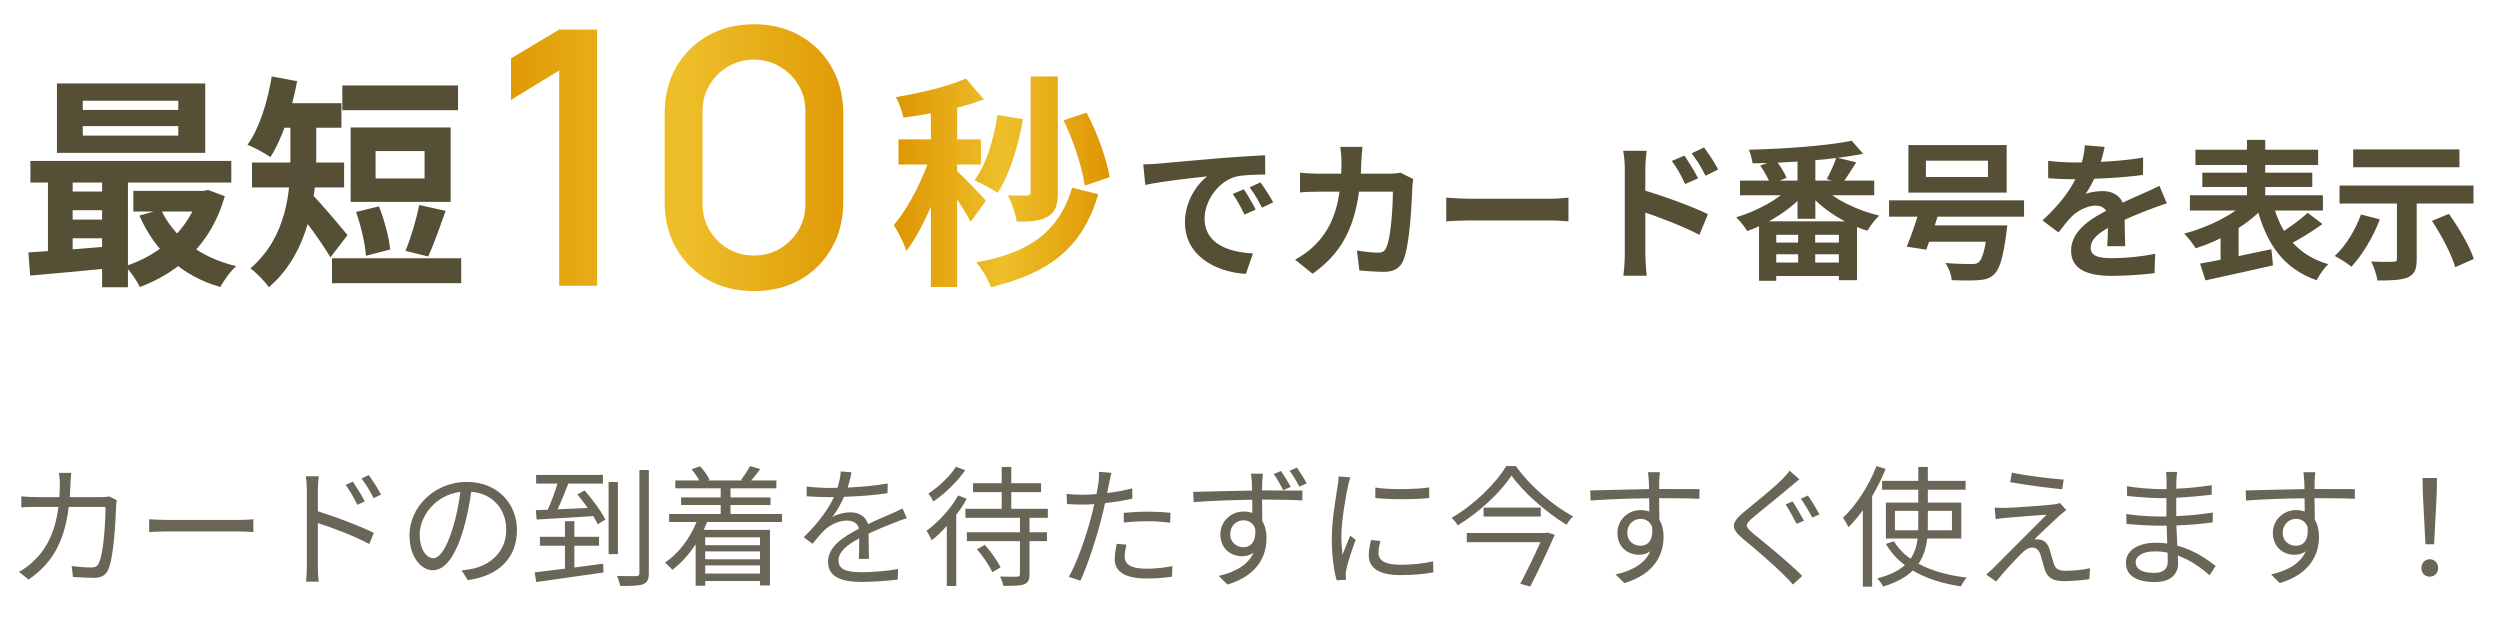
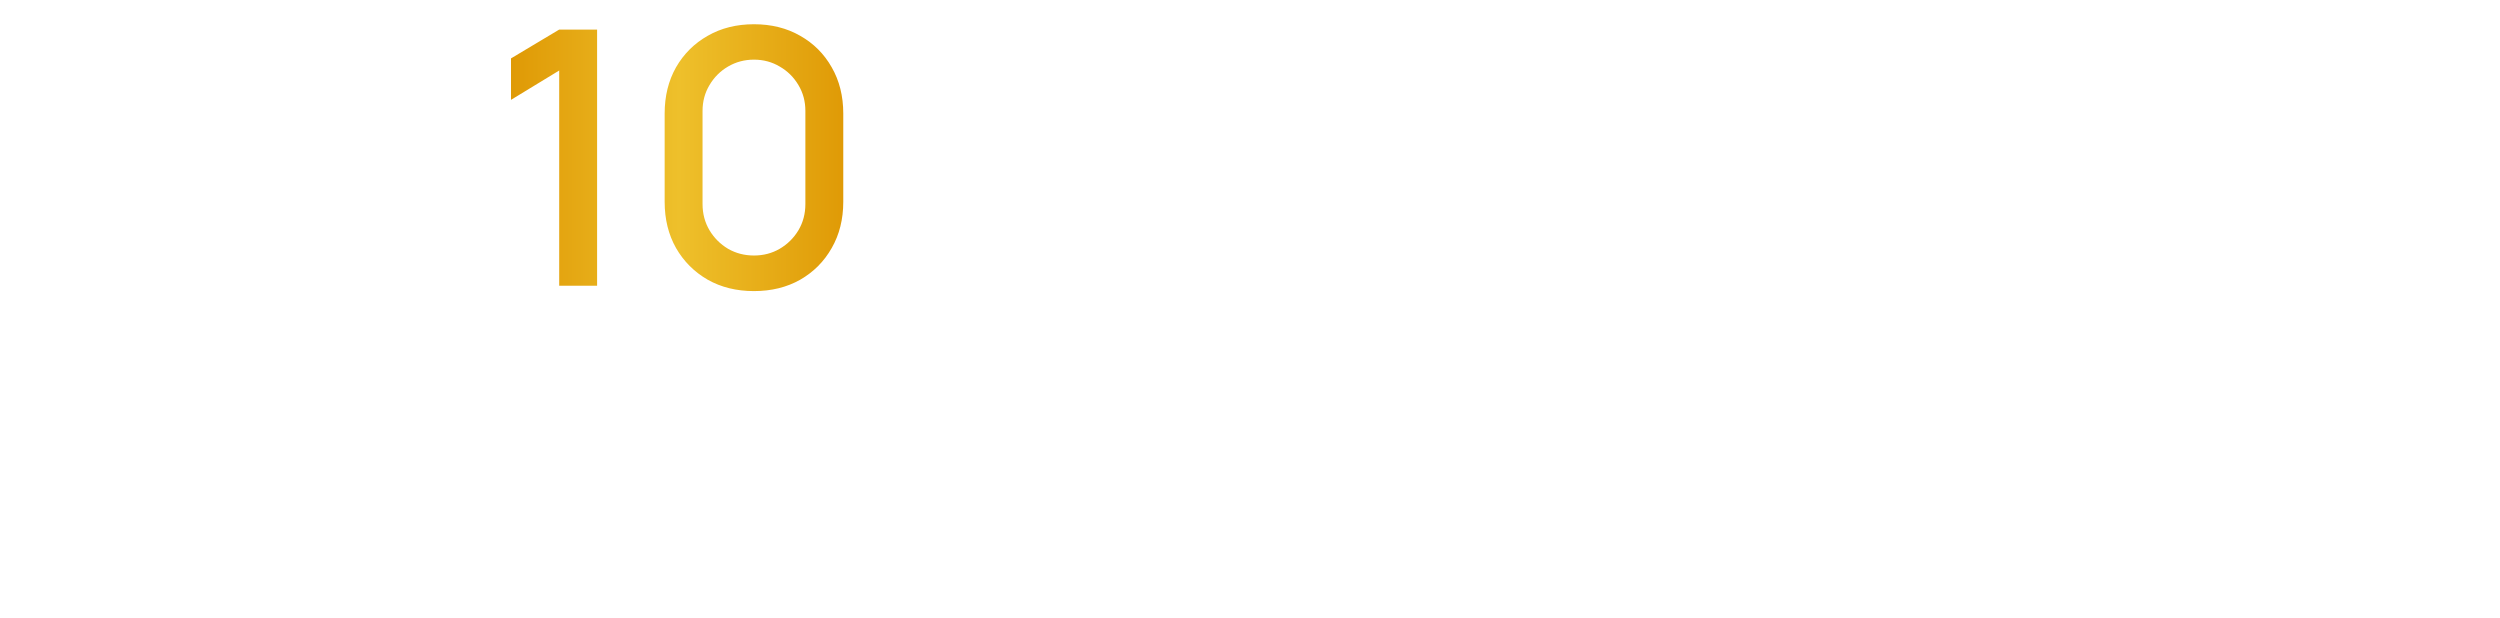
<svg xmlns="http://www.w3.org/2000/svg" width="267" height="66" viewBox="0 0 267 66" fill="none">
-   <path d="M8.84 13.471V14.479H19.04V13.471H8.84ZM8.84 10.759V11.743H19.04V10.759H8.84ZM6.08 8.911H21.92V16.327H6.08V8.911ZM3.248 17.191H24.704V19.495H3.248V17.191ZM14.24 20.383H22.088V22.591H14.24V20.383ZM6.92 20.455H12.392V22.447H6.92V20.455ZM6.92 23.455H12.392V25.447H6.92V23.455ZM17.192 22.375C18.536 25.303 21.368 27.511 25.232 28.423C24.632 28.927 23.888 29.983 23.528 30.655C19.376 29.455 16.52 26.767 14.888 23.023L17.192 22.375ZM21.248 20.383H21.752L22.232 20.287L24.008 20.959C22.592 25.975 19.208 29.047 14.936 30.655C14.624 29.983 13.904 28.951 13.376 28.423C17.096 27.247 20.192 24.487 21.248 20.791V20.383ZM3.032 26.959C5.432 26.815 8.96 26.551 12.32 26.263V28.591C9.104 28.903 5.744 29.215 3.224 29.431L3.032 26.959ZM10.904 17.935H13.664V30.679H10.904V17.935ZM5.12 18.007H7.76V27.799H5.12V18.007ZM36.56 9.127H48.92V11.767H36.56V9.127ZM35.456 27.583H49.256V30.247H35.456V27.583ZM38.024 22.639L40.472 22.039C41.048 23.479 41.552 25.375 41.672 26.647L39.08 27.319C39.008 26.071 38.552 24.103 38.024 22.639ZM44.768 21.895L47.6 22.519C46.952 24.271 46.304 26.191 45.728 27.391L43.304 26.791C43.856 25.495 44.48 23.407 44.768 21.895ZM40.112 16.135V19.063H45.344V16.135H40.112ZM37.448 13.615H48.128V21.559H37.448V13.615ZM31.016 12.415H33.776V16.951C33.776 20.983 33.008 27.007 28.712 30.679C28.352 30.103 27.272 29.023 26.744 28.663C30.632 25.327 31.016 20.455 31.016 16.903V12.415ZM29.192 11.023H36.464V13.639H29.192V11.023ZM26.912 17.359H36.752V20.023H26.912V17.359ZM33.248 20.695C34.016 21.391 36.536 24.391 37.112 25.111L35.288 27.487C34.424 25.975 32.528 23.431 31.568 22.231L33.248 20.695ZM29.024 8.167L31.736 8.671C31.16 11.743 30.128 14.839 28.88 16.783C28.328 16.375 27.104 15.727 26.432 15.463C27.704 13.711 28.568 10.903 29.024 8.167Z" fill="#554F35" />
  <path d="M59.723 30.519V7.529L54.574 10.664V6.237L59.723 3.159H63.77V30.519H59.723ZM80.523 31.089C78.661 31.089 77.014 30.683 75.583 29.873C74.152 29.049 73.025 27.922 72.201 26.491C71.391 25.059 70.985 23.413 70.985 21.551V12.127C70.985 10.265 71.391 8.618 72.201 7.187C73.025 5.755 74.152 4.634 75.583 3.824C77.014 3 78.661 2.589 80.523 2.589C82.385 2.589 84.032 3 85.463 3.824C86.894 4.634 88.016 5.755 88.826 7.187C89.65 8.618 90.061 10.265 90.061 12.127V21.551C90.061 23.413 89.65 25.059 88.826 26.491C88.016 27.922 86.894 29.049 85.463 29.873C84.032 30.683 82.385 31.089 80.523 31.089ZM80.523 27.289C81.537 27.289 82.455 27.048 83.278 26.567C84.114 26.073 84.779 25.414 85.273 24.591C85.767 23.755 86.014 22.824 86.014 21.798V11.842C86.014 10.828 85.767 9.91 85.273 9.087C84.779 8.251 84.114 7.592 83.278 7.111C82.455 6.617 81.537 6.37 80.523 6.37C79.51 6.37 78.585 6.617 77.749 7.111C76.926 7.592 76.267 8.251 75.773 9.087C75.279 9.91 75.032 10.828 75.032 11.842V21.798C75.032 22.824 75.279 23.755 75.773 24.591C76.267 25.414 76.926 26.073 77.749 26.567C78.585 27.048 79.51 27.289 80.523 27.289Z" fill="url(#paint0_linear_3113_5300)" />
-   <path d="M110.072 8.167H112.976V20.551C112.976 21.871 112.736 22.639 111.92 23.119C111.128 23.599 110.072 23.695 108.584 23.671C108.464 22.879 108.056 21.631 107.648 20.863C108.512 20.887 109.4 20.887 109.688 20.887C109.976 20.863 110.072 20.791 110.072 20.527V8.167ZM106.52 12.271L109.256 12.727C108.728 15.751 107.768 18.751 106.544 20.599C105.992 20.215 104.768 19.543 104.072 19.255C105.32 17.599 106.136 14.935 106.52 12.271ZM113.576 12.847L116.048 12.031C117.2 14.191 118.184 16.999 118.52 18.919L115.856 19.831C115.592 17.935 114.656 15.007 113.576 12.847ZM114.512 20.047L117.296 20.743C115.592 26.527 112.016 29.167 105.824 30.679C105.536 29.815 104.864 28.711 104.264 28.015C109.808 27.031 113.024 24.895 114.512 20.047ZM99.416 10.375H102.224V30.655H99.416V10.375ZM95.96 14.887H104.768V17.575H95.96V14.887ZM99.584 15.967L101.264 16.711C100.352 20.143 98.648 24.415 96.8 26.791C96.536 25.951 95.912 24.751 95.456 24.031C97.136 22.111 98.816 18.631 99.584 15.967ZM103.16 8.383L105.08 10.615C102.632 11.551 99.296 12.199 96.488 12.559C96.368 11.935 96.008 10.975 95.672 10.375C98.336 9.919 101.312 9.223 103.16 8.383ZM102.152 18.223C102.752 18.727 104.84 20.887 105.296 21.439L103.664 23.695C103.088 22.543 101.648 20.359 100.904 19.351L102.152 18.223Z" fill="url(#paint1_linear_3113_5300)" />
-   <path d="M122.104 17.559C122.728 17.543 123.368 17.511 123.672 17.479C125 17.351 127.64 17.127 130.568 16.871C132.232 16.743 133.976 16.631 135.112 16.583L135.128 18.647C134.264 18.647 132.888 18.663 132.024 18.855C130.104 19.367 128.648 21.447 128.648 23.351C128.648 25.975 131.112 26.935 133.816 27.063L133.064 29.255C129.72 29.047 126.552 27.239 126.552 23.767C126.552 21.479 127.848 19.655 128.92 18.839C127.432 18.999 124.152 19.351 122.312 19.751L122.104 17.559ZM132.84 20.215C133.224 20.775 133.8 21.751 134.104 22.391L132.904 22.919C132.488 22.055 132.152 21.415 131.656 20.711L132.84 20.215ZM134.616 19.479C135.032 20.039 135.64 20.983 135.976 21.607L134.776 22.183C134.344 21.319 133.976 20.711 133.464 20.007L134.616 19.479ZM145.512 15.687C145.464 16.071 145.416 16.743 145.4 17.127C145.224 23.479 143.72 26.727 140.184 29.239L138.312 27.735C138.984 27.367 139.784 26.839 140.424 26.183C142.52 24.103 143.256 21.383 143.272 17.159C143.272 16.807 143.208 16.071 143.144 15.687H145.512ZM150.936 19.127C150.888 19.383 150.84 19.783 150.84 19.959C150.776 21.703 150.568 26.167 149.88 27.799C149.544 28.599 148.92 29.031 147.832 29.031C146.904 29.031 145.96 28.951 145.176 28.887L144.92 26.759C145.72 26.887 146.536 26.983 147.176 26.983C147.688 26.983 147.912 26.807 148.072 26.407C148.536 25.399 148.76 22.199 148.76 20.471H140.952C140.408 20.471 139.512 20.487 138.84 20.551V18.439C139.512 18.519 140.328 18.551 140.936 18.551H148.344C148.76 18.551 149.176 18.519 149.56 18.439L150.936 19.127ZM154.456 21.111C155.048 21.159 156.2 21.223 157.032 21.223C158.92 21.223 164.2 21.223 165.624 21.223C166.376 21.223 167.08 21.143 167.512 21.111V23.639C167.128 23.623 166.312 23.543 165.64 23.543C164.184 23.543 158.92 23.543 157.032 23.543C156.136 23.543 155.064 23.591 154.456 23.639V21.111ZM179.896 16.615C180.344 17.287 181 18.311 181.352 19.047L179.976 19.655C179.496 18.647 179.144 18.007 178.552 17.191L179.896 16.615ZM181.992 15.751C182.472 16.391 183.144 17.383 183.496 18.103L182.152 18.775C181.64 17.751 181.256 17.159 180.664 16.375L181.992 15.751ZM173.528 27.223C173.528 26.007 173.528 19.383 173.528 18.023C173.528 17.447 173.464 16.663 173.352 16.103H175.864C175.8 16.663 175.72 17.367 175.72 18.023C175.72 19.799 175.72 26.039 175.72 27.223C175.72 27.687 175.8 28.807 175.864 29.447H173.368C173.464 28.823 173.528 27.863 173.528 27.223ZM175.24 20.231C177.384 20.823 180.824 22.087 182.408 22.871L181.496 25.079C179.688 24.135 176.984 23.111 175.24 22.535V20.231ZM185.832 19.287H200.168V20.855H185.832V19.287ZM191.976 16.567H193.88V23.367H191.976V16.567ZM197.768 15.031L198.984 16.423C195.736 17.079 191.096 17.383 187.176 17.447C187.128 17.031 186.936 16.375 186.776 15.991C190.648 15.895 195.128 15.575 197.768 15.031ZM191.32 19.831L192.872 20.519C191.384 22.295 188.936 23.863 186.6 24.679C186.344 24.247 185.816 23.559 185.416 23.207C187.656 22.551 190.072 21.239 191.32 19.831ZM194.52 19.879C195.816 21.255 198.328 22.455 200.696 23.031C200.264 23.415 199.72 24.167 199.432 24.647C197.032 23.895 194.552 22.327 193.064 20.503L194.52 19.879ZM196.12 16.823L198.248 17.335C197.72 18.199 197.16 19.047 196.744 19.623L195.096 19.127C195.464 18.471 195.896 17.511 196.12 16.823ZM187.992 17.687L189.64 17.079C190.088 17.655 190.6 18.455 190.808 18.999L189.08 19.671C188.888 19.143 188.424 18.295 187.992 17.687ZM187.864 23.639H198.328V29.927H196.392V25.079H189.704V29.991H187.864V23.639ZM188.584 25.911H197.448V27.159H188.584V25.911ZM188.584 28.039H197.448V29.479H188.584V28.039ZM192.04 24.519H193.864V29.015H192.04V24.519ZM205.688 17.159V18.903H212.312V17.159H205.688ZM203.816 15.495H214.312V20.567H203.816V15.495ZM201.752 21.399H216.168V23.143H201.752V21.399ZM205.16 24.071H213V25.815H205.16V24.071ZM212.296 24.071H214.376C214.376 24.071 214.328 24.615 214.28 24.871C213.944 27.495 213.56 28.759 212.968 29.303C212.488 29.767 211.96 29.879 211.208 29.927C210.6 29.975 209.544 29.959 208.44 29.927C208.408 29.367 208.136 28.599 207.768 28.087C208.84 28.183 210.024 28.199 210.504 28.199C210.872 28.199 211.08 28.183 211.288 28.039C211.72 27.719 212.04 26.583 212.28 24.327L212.296 24.071ZM205.16 21.879L207.224 22.167C206.776 23.687 206.184 25.495 205.72 26.663L203.64 26.343C204.136 25.175 204.76 23.335 205.16 21.879ZM224.776 15.687C224.648 16.279 224.44 17.223 223.992 18.375C223.656 19.159 223.192 20.071 222.744 20.711C223.176 20.519 224.024 20.407 224.568 20.407C225.896 20.407 226.904 21.191 226.904 22.679C226.904 23.543 226.952 25.287 226.968 26.295H225.048C225.112 25.543 225.144 24.183 225.128 23.319C225.128 22.295 224.488 21.959 223.816 21.959C222.936 21.959 221.928 22.487 221.32 23.063C220.84 23.543 220.392 24.119 219.848 24.823L218.136 23.543C220.184 21.655 221.416 19.927 222.088 18.167C222.408 17.303 222.616 16.327 222.664 15.511L224.776 15.687ZM218.744 17.175C219.56 17.287 220.744 17.351 221.56 17.351C223.672 17.351 226.568 17.239 228.888 16.823L228.872 18.679C226.616 18.999 223.4 19.143 221.448 19.143C220.792 19.143 219.624 19.111 218.744 19.031V17.175ZM231.416 21.719C230.92 21.863 230.056 22.183 229.512 22.391C228.472 22.791 227.032 23.367 225.528 24.135C224.072 24.887 223.288 25.575 223.288 26.455C223.288 27.335 224.056 27.575 225.608 27.575C226.968 27.575 228.76 27.399 230.168 27.111L230.104 29.175C229.032 29.319 227.08 29.463 225.56 29.463C223.064 29.463 221.192 28.839 221.192 26.775C221.192 24.551 223.48 23.239 225.4 22.279C226.872 21.511 227.88 21.127 228.84 20.679C229.464 20.407 230.024 20.151 230.632 19.847L231.416 21.719ZM234.472 15.991H247.576V17.623H234.472V15.991ZM235.208 18.439H246.952V19.975H235.208V18.439ZM233.88 20.855H248.088V22.487H233.88V20.855ZM239.976 14.935H241.928V22.231H239.976V14.935ZM239.992 21.463L241.656 22.247C239.944 24.087 237.112 25.703 234.504 26.519C234.216 26.055 233.672 25.351 233.272 24.951C235.8 24.295 238.584 22.919 239.992 21.463ZM242.76 21.767C243.592 24.951 245.368 27.271 248.664 28.215C248.232 28.599 247.688 29.399 247.416 29.927C243.832 28.679 242.056 26.023 241.016 22.103L242.76 21.767ZM246.456 22.727L248.04 23.927C246.84 24.791 245.4 25.671 244.296 26.215L243.08 25.191C244.152 24.567 245.592 23.543 246.456 22.727ZM234.968 28.151C236.904 27.815 239.848 27.207 242.584 26.615L242.76 28.343C240.248 28.919 237.528 29.511 235.544 29.943L234.968 28.151ZM237.16 24.903L238.424 23.639L239.08 23.815V28.423H237.16V24.903ZM255.992 20.887H258.104V27.703C258.104 28.775 257.864 29.319 257.128 29.639C256.376 29.927 255.32 29.959 253.912 29.959C253.832 29.367 253.528 28.503 253.24 27.927C254.152 27.975 255.288 27.975 255.592 27.959C255.896 27.959 255.992 27.895 255.992 27.655V20.887ZM252.152 22.903L254.168 23.431C253.448 25.335 252.264 27.271 251.128 28.487C250.728 28.135 249.848 27.591 249.352 27.335C250.504 26.279 251.56 24.567 252.152 22.903ZM259.736 23.591L261.544 22.839C262.6 24.327 263.768 26.295 264.2 27.655L262.216 28.535C261.848 27.207 260.76 25.143 259.736 23.591ZM251.32 15.959H262.664V17.863H251.32V15.959ZM249.864 19.815H264.168V21.735H249.864V19.815Z" fill="#554F35" />
-   <path d="M7.612 50.501C7.57 50.823 7.542 51.313 7.528 51.649C7.514 52.153 7.486 52.629 7.458 53.091H10.79C11.168 53.091 11.448 53.063 11.686 53.021L12.47 53.413C12.428 53.651 12.4 53.917 12.4 54.099C12.344 55.443 12.176 59.517 11.546 60.861C11.266 61.449 10.818 61.715 10.048 61.715C9.334 61.715 8.522 61.659 7.794 61.617L7.654 60.455C8.41 60.553 9.152 60.609 9.74 60.609C10.146 60.609 10.398 60.497 10.552 60.147C11.084 59.083 11.266 55.639 11.266 54.141H7.346C6.842 58.159 5.386 60.287 3.048 61.897L2.026 61.071C2.474 60.833 3.048 60.441 3.468 60.035C4.854 58.775 5.862 57.025 6.24 54.141H3.888C3.342 54.141 2.768 54.141 2.278 54.197V53.007C2.768 53.063 3.342 53.091 3.874 53.091H6.338C6.366 52.643 6.394 52.167 6.394 51.663C6.394 51.355 6.352 50.837 6.296 50.501H7.612ZM15.928 55.457C16.348 55.485 17.09 55.527 17.874 55.527H25.546C26.246 55.527 26.75 55.485 27.058 55.457V56.829C26.778 56.815 26.19 56.759 25.56 56.759H17.874C17.104 56.759 16.362 56.787 15.928 56.829V55.457ZM37.684 51.439C38.034 51.957 38.636 52.895 38.958 53.553L38.16 53.917C37.81 53.189 37.376 52.419 36.914 51.789L37.684 51.439ZM39.378 50.739C39.742 51.229 40.358 52.167 40.694 52.811L39.91 53.203C39.532 52.461 39.084 51.719 38.608 51.103L39.378 50.739ZM32.77 60.469V52.321C32.77 51.929 32.742 51.299 32.658 50.865H34.044C33.988 51.299 33.946 51.901 33.946 52.321V54.603C35.794 55.177 38.44 56.171 39.924 56.913L39.434 58.103C37.922 57.277 35.5 56.353 33.946 55.863V60.469C33.946 60.917 33.988 61.673 34.03 62.121H32.686C32.742 61.673 32.77 60.987 32.77 60.469ZM55.212 56.619C55.212 59.559 53.28 61.519 49.962 61.953L49.304 60.917C49.752 60.875 50.186 60.805 50.508 60.735C52.3 60.329 54.064 58.999 54.064 56.577C54.064 54.463 52.706 52.713 50.326 52.517C50.144 53.819 49.878 55.247 49.486 56.549C48.632 59.433 47.526 60.903 46.224 60.903C44.978 60.903 43.732 59.475 43.732 57.165C43.732 54.127 46.434 51.467 49.85 51.467C53.126 51.467 55.212 53.777 55.212 56.619ZM44.824 57.067C44.824 58.831 45.636 59.615 46.266 59.615C46.924 59.615 47.666 58.677 48.38 56.311C48.73 55.149 49.01 53.819 49.164 52.531C46.476 52.867 44.824 55.163 44.824 57.067ZM61.344 60.609L64.424 60.203L64.452 61.141C61.848 61.519 59.118 61.897 57.27 62.163L57.102 61.127C57.984 61.029 59.104 60.889 60.336 60.735V58.285H57.662V57.333H60.336V55.667H61.344V57.333H63.976V58.285H61.344V60.609ZM61.666 52.811L62.436 52.377C63.276 53.343 64.256 54.645 64.648 55.499L63.836 55.989C63.71 55.737 63.556 55.443 63.36 55.121C61.162 55.275 58.908 55.387 57.312 55.485L57.228 54.491L58.502 54.435C58.88 53.609 59.272 52.517 59.538 51.649H57.256V50.725H64.396V51.649H60.7C60.35 52.531 59.944 53.567 59.552 54.393C60.546 54.351 61.652 54.309 62.772 54.253C62.422 53.749 62.03 53.245 61.666 52.811ZM65.992 51.481V59.181H64.998V51.481H65.992ZM68.288 50.193H69.296V61.183C69.296 61.897 69.128 62.219 68.666 62.401C68.204 62.569 67.378 62.583 66.244 62.583C66.188 62.303 66.034 61.813 65.894 61.505C66.804 61.547 67.686 61.533 67.952 61.533C68.204 61.519 68.288 61.449 68.288 61.183V50.193ZM81.168 57.389H75.316V58.229H81.168V57.389ZM75.316 61.253H81.168V60.385H75.316V61.253ZM81.168 59.727V58.887H75.316V59.727H81.168ZM83.52 55.751H75.526C75.414 56.031 75.288 56.311 75.162 56.591H82.232V62.527H81.168V62.051H75.316V62.555H74.294V58.131C73.58 59.223 72.726 60.161 71.802 60.861C71.648 60.651 71.242 60.273 71.018 60.091C72.474 59.097 73.664 57.543 74.392 55.751H71.466V54.897H76.968V53.931H72.74V53.119H76.968V52.153H72.124V51.313H74.686C74.476 50.935 74.168 50.487 73.86 50.123L74.756 49.801C75.176 50.221 75.596 50.809 75.778 51.243L75.61 51.313H79.306L79.152 51.257C79.46 50.837 79.894 50.193 80.104 49.773L81.196 50.095C80.874 50.529 80.538 50.963 80.23 51.313H82.918V52.153H78.018V53.119H82.288V53.931H78.018V54.897H83.52V55.751ZM90.94 50.445C90.856 50.865 90.744 51.411 90.534 52.069C91.962 51.999 93.488 51.873 94.804 51.635L94.79 52.671C93.404 52.895 91.668 53.007 90.142 53.063C89.82 53.805 89.358 54.603 88.882 55.233C89.414 54.897 90.226 54.715 90.828 54.715C91.738 54.715 92.48 55.163 92.704 55.975C93.656 55.513 94.51 55.177 95.238 54.841C95.658 54.659 95.994 54.505 96.386 54.295L96.848 55.345C96.484 55.443 95.98 55.639 95.602 55.793C94.818 56.087 93.824 56.493 92.76 56.997C92.774 57.809 92.788 58.999 92.802 59.685H91.724C91.752 59.153 91.766 58.243 91.766 57.501C90.464 58.187 89.554 58.929 89.554 59.853C89.554 60.945 90.646 61.113 92.088 61.113C93.18 61.113 94.678 60.987 95.91 60.777L95.882 61.897C94.818 62.037 93.264 62.149 92.046 62.149C90.044 62.149 88.434 61.715 88.434 60.007C88.434 58.355 90.1 57.319 91.738 56.465C91.598 55.863 91.094 55.597 90.464 55.597C89.582 55.597 88.686 56.031 88.056 56.619C87.65 56.997 87.258 57.515 86.782 58.075L85.83 57.375C87.594 55.667 88.532 54.225 89.064 53.091C88.854 53.091 88.644 53.091 88.448 53.091C87.846 53.091 86.922 53.063 86.152 53.007V51.957C86.894 52.055 87.874 52.111 88.518 52.111C88.812 52.111 89.134 52.111 89.442 52.097C89.638 51.495 89.764 50.865 89.792 50.347L90.94 50.445ZM102.098 49.843L103.078 50.221C102.266 51.411 100.922 52.727 99.69 53.553C99.578 53.315 99.326 52.923 99.158 52.713C100.25 51.999 101.496 50.823 102.098 49.843ZM102.336 52.909L103.246 53.273C102.938 53.861 102.546 54.435 102.126 54.981V62.583H101.118V56.171C100.6 56.745 100.054 57.277 99.508 57.711C99.41 57.473 99.13 56.941 98.948 56.689C100.194 55.779 101.538 54.351 102.336 52.909ZM104.338 58.663L105.178 58.187C105.822 58.915 106.55 59.923 106.858 60.595L105.976 61.113C105.682 60.441 104.982 59.391 104.338 58.663ZM111.912 55.303H109.952V56.843H111.814V57.795H109.952V61.323C109.952 61.953 109.812 62.233 109.378 62.401C108.944 62.569 108.244 62.569 107.152 62.569C107.11 62.275 106.956 61.869 106.816 61.575C107.656 61.603 108.426 61.603 108.636 61.589C108.86 61.575 108.93 61.519 108.93 61.323V57.795H103.26V56.843H108.93V55.303H103.106V54.337H106.984V52.559H103.918V51.607H106.984V49.871H108.006V51.607H111.184V52.559H108.006V54.337H111.912V55.303ZM120.312 58.173C120.186 58.635 120.116 59.069 120.116 59.433C120.116 60.091 120.48 60.735 122.482 60.735C123.392 60.735 124.358 60.637 125.212 60.455L125.17 61.589C124.414 61.701 123.49 61.785 122.468 61.785C120.256 61.785 119.052 61.113 119.052 59.727C119.052 59.181 119.15 58.663 119.262 58.075L120.312 58.173ZM118.702 50.501C118.618 50.809 118.506 51.341 118.45 51.621C118.394 51.915 118.324 52.279 118.24 52.657C119.15 52.545 120.074 52.377 120.928 52.153V53.259C120.018 53.469 118.996 53.623 118.016 53.735C117.89 54.351 117.736 54.995 117.568 55.611C117.064 57.599 116.112 60.483 115.384 62.023L114.152 61.603C114.992 60.161 115.986 57.319 116.504 55.345C116.63 54.883 116.756 54.351 116.868 53.847C116.406 53.875 115.972 53.889 115.58 53.889C114.964 53.889 114.46 53.861 113.956 53.833L113.914 52.741C114.586 52.825 115.09 52.839 115.594 52.839C116.056 52.839 116.56 52.811 117.106 52.769C117.204 52.279 117.274 51.831 117.316 51.551C117.372 51.159 117.386 50.683 117.358 50.389L118.702 50.501ZM120.018 54.771C120.76 54.701 121.684 54.645 122.58 54.645C123.406 54.645 124.246 54.687 125.002 54.771L124.974 55.835C124.26 55.737 123.434 55.667 122.622 55.667C121.74 55.667 120.886 55.709 120.018 55.807V54.771ZM134.872 50.585C134.858 50.739 134.816 51.299 134.802 51.467C134.802 51.677 134.788 51.999 134.788 52.377C134.858 52.377 134.928 52.377 134.998 52.377C136.72 52.377 138.442 52.391 139.1 52.391L139.086 53.441C138.302 53.399 137.042 53.357 134.984 53.357C134.914 53.357 134.858 53.357 134.788 53.357C134.788 54.155 134.802 55.009 134.816 55.667C135.11 56.143 135.264 56.759 135.264 57.459C135.264 59.363 134.34 61.463 131.092 62.429L130.154 61.505C132.002 61.085 133.304 60.301 133.878 59.027C133.528 59.279 133.122 59.405 132.646 59.405C131.456 59.405 130.336 58.593 130.336 57.067C130.336 55.681 131.47 54.631 132.814 54.631C133.164 54.631 133.472 54.687 133.752 54.785C133.752 54.365 133.738 53.861 133.738 53.371C131.596 53.399 129.23 53.497 127.48 53.623L127.438 52.531C129.006 52.503 131.638 52.419 133.724 52.391C133.71 51.999 133.71 51.663 133.696 51.467C133.668 51.103 133.626 50.697 133.598 50.585H134.872ZM131.386 57.053C131.386 57.921 132.044 58.439 132.814 58.439C133.626 58.439 134.172 57.781 134.06 56.465C133.836 55.849 133.346 55.569 132.8 55.569C132.072 55.569 131.386 56.143 131.386 57.053ZM136.804 50.305C137.14 50.767 137.574 51.481 137.854 51.999L137.056 52.349C136.762 51.789 136.384 51.117 136.034 50.627L136.804 50.305ZM138.512 49.941C138.834 50.417 139.268 51.075 139.562 51.621L138.764 51.971C138.47 51.397 138.092 50.739 137.728 50.277L138.512 49.941ZM146.884 52.069C148.41 52.321 151.238 52.265 152.638 52.055V53.189C151.14 53.357 148.424 53.357 146.884 53.189V52.069ZM147.43 57.767C147.29 58.285 147.22 58.677 147.22 59.055C147.22 59.699 147.682 60.315 149.586 60.315C150.846 60.315 151.924 60.203 153.058 59.951L153.086 61.127C152.204 61.295 151.028 61.421 149.586 61.421C147.234 61.421 146.184 60.637 146.184 59.321C146.184 58.845 146.268 58.355 146.422 57.669L147.43 57.767ZM144.21 50.991C144.14 51.229 144.014 51.677 143.958 51.929C143.692 53.217 143.258 55.723 143.258 57.291C143.258 57.977 143.3 58.565 143.384 59.251C143.622 58.621 143.958 57.781 144.196 57.207L144.784 57.655C144.42 58.649 143.916 60.133 143.79 60.791C143.748 61.001 143.706 61.267 143.72 61.421C143.734 61.575 143.748 61.771 143.762 61.911L142.754 61.981C142.474 60.987 142.236 59.377 142.236 57.487C142.236 55.429 142.698 53.035 142.866 51.873C142.922 51.551 142.964 51.187 142.964 50.879L144.21 50.991ZM165.056 56.927L165.238 56.871L166.05 57.109C165.378 58.663 164.314 60.917 163.432 62.639L162.368 62.345C163.082 60.973 163.95 59.195 164.524 57.907H156.656V56.927H165.056ZM158.448 54.211H164.552V55.163H158.448V54.211ZM160.87 49.773H161.892C163.348 51.845 165.826 53.987 168.01 55.149C167.744 55.387 167.492 55.737 167.31 56.045C165.154 54.743 162.704 52.587 161.43 50.795C160.31 52.517 158.042 54.673 155.69 56.115C155.564 55.877 155.27 55.527 155.032 55.303C157.44 53.917 159.778 51.607 160.87 49.773ZM177.278 50.431C177.25 50.585 177.222 51.131 177.208 51.313C177.208 51.523 177.194 51.845 177.194 52.223C177.264 52.223 177.334 52.223 177.404 52.223C179.112 52.223 180.834 52.237 181.506 52.237L181.492 53.273C180.708 53.231 179.434 53.203 177.39 53.203C177.32 53.203 177.264 53.203 177.194 53.203C177.194 54.001 177.208 54.869 177.222 55.513C177.516 55.989 177.67 56.605 177.67 57.305C177.67 59.195 176.746 61.295 173.484 62.275L172.546 61.351C174.408 60.931 175.696 60.147 176.256 58.873C175.92 59.125 175.514 59.251 175.038 59.251C173.862 59.251 172.742 58.439 172.742 56.913C172.742 55.527 173.876 54.477 175.206 54.477C175.556 54.477 175.864 54.533 176.144 54.631C176.144 54.211 176.144 53.707 176.13 53.217C174.002 53.231 171.622 53.329 169.872 53.455L169.844 52.377C171.398 52.349 174.03 52.265 176.116 52.237C176.116 51.845 176.102 51.509 176.088 51.313C176.074 50.949 176.018 50.543 176.004 50.431H177.278ZM173.792 56.899C173.792 57.767 174.436 58.285 175.22 58.285C176.046 58.285 176.578 57.627 176.452 56.297C176.228 55.681 175.752 55.415 175.206 55.415C174.478 55.415 173.792 55.989 173.792 56.899ZM191.446 53.553C191.796 54.071 192.37 55.079 192.664 55.611L191.88 55.947C191.586 55.373 191.068 54.421 190.704 53.875L191.446 53.553ZM193.084 52.923C193.448 53.413 194.022 54.379 194.316 54.939L193.56 55.275C193.238 54.687 192.72 53.791 192.328 53.259L193.084 52.923ZM192.174 51.187C191.88 51.425 191.446 51.789 191.208 51.985C190.242 52.825 188.226 54.421 187.204 55.289C186.35 56.003 186.336 56.227 187.246 56.983C188.52 58.019 190.998 60.021 192.482 61.505L191.488 62.429C191.194 62.093 190.858 61.743 190.522 61.407C189.528 60.399 187.414 58.579 186.098 57.501C184.782 56.395 184.936 55.793 186.196 54.729C187.26 53.847 189.374 52.167 190.326 51.201C190.606 50.921 190.97 50.529 191.124 50.263L192.174 51.187ZM200.406 49.773L201.386 50.081C200.994 51.061 200.49 52.055 199.944 52.993V62.653H198.95V54.491C198.46 55.177 197.928 55.793 197.41 56.311C197.312 56.073 197.018 55.527 196.822 55.303C198.236 53.973 199.594 51.887 200.406 49.773ZM202.38 56.633H204.858C204.872 56.423 204.872 56.213 204.872 56.003V54.561H202.38V56.633ZM208.47 54.561H205.894V56.003C205.894 56.213 205.894 56.423 205.88 56.633H208.47V54.561ZM209.464 57.515H205.824C205.712 58.481 205.46 59.391 204.9 60.203C206.3 60.973 208.064 61.449 210.052 61.687C209.828 61.911 209.576 62.317 209.436 62.625C207.462 62.331 205.712 61.785 204.284 60.931C203.584 61.617 202.576 62.205 201.12 62.639C201.008 62.415 200.714 61.981 200.49 61.771C201.862 61.421 202.786 60.945 203.444 60.357C202.618 59.741 201.932 58.985 201.414 58.089L202.282 57.809C202.702 58.537 203.304 59.153 204.046 59.671C204.494 59.027 204.704 58.285 204.802 57.515H201.414V53.679H204.872V52.307H201.008V51.355H204.872V49.871H205.894V51.355H209.926V52.307H205.894V53.679H209.464V57.515ZM214.868 50.473C216.394 50.809 219.068 51.131 220.398 51.215L220.244 52.251C218.844 52.125 216.394 51.803 214.686 51.495L214.868 50.473ZM220.678 54.477C220.412 54.659 220.076 54.953 219.908 55.107C219.376 55.597 217.794 57.067 217.276 57.599C217.416 57.585 217.668 57.599 217.822 57.627C218.368 57.683 218.69 58.061 218.886 58.635C219.012 59.041 219.208 59.741 219.348 60.203C219.516 60.735 219.852 60.959 220.566 60.959C221.49 60.959 222.554 60.847 223.212 60.679L223.142 61.855C222.554 61.953 221.266 62.065 220.51 62.065C219.39 62.065 218.69 61.799 218.396 60.875C218.256 60.455 218.046 59.629 217.92 59.223C217.752 58.733 217.444 58.481 217.066 58.481C216.674 58.481 216.352 58.677 216.03 58.985C215.498 59.489 213.972 61.099 213.188 62.107L212.124 61.365C212.292 61.211 212.544 61.001 212.824 60.735C213.384 60.161 217.192 56.353 218.578 54.967C217.472 55.037 215.12 55.233 214.266 55.303C213.804 55.345 213.44 55.387 213.132 55.443L213.034 54.211C213.356 54.239 213.776 54.253 214.224 54.239C215.022 54.225 218.284 54.001 219.334 53.875C219.572 53.847 219.88 53.777 220.006 53.721L220.678 54.477ZM228.084 60.049C228.084 60.693 228.644 61.183 230.03 61.183C230.828 61.183 231.514 60.931 231.514 59.965C231.514 59.727 231.5 59.391 231.5 59.027C231.066 58.929 230.604 58.887 230.142 58.887C228.812 58.887 228.084 59.405 228.084 60.049ZM232.522 50.403C232.48 50.655 232.452 50.935 232.438 51.341C232.438 51.523 232.424 51.831 232.424 52.195C233.684 52.139 234.958 52.013 236.218 51.817L236.204 52.839C235.098 52.965 233.768 53.091 232.424 53.161C232.424 53.777 232.424 54.435 232.424 54.953C232.424 55.009 232.424 55.065 232.424 55.121C233.782 55.065 235.056 54.939 236.33 54.743L236.316 55.793C235 55.961 233.768 56.073 232.438 56.115C232.466 56.843 232.508 57.599 232.536 58.271C234.398 58.775 235.826 59.797 236.624 60.455L235.98 61.449C235.154 60.693 233.992 59.839 232.592 59.335C232.606 59.685 232.62 59.979 232.62 60.203C232.62 61.169 231.976 62.163 230.156 62.163C228.14 62.163 227.048 61.449 227.048 60.105C227.048 58.831 228.266 57.963 230.282 57.963C230.688 57.963 231.08 57.991 231.458 58.047C231.444 57.417 231.416 56.745 231.402 56.143C231.136 56.143 230.87 56.143 230.604 56.143C229.652 56.143 228.112 56.059 227.104 55.947L227.09 54.897C228.098 55.065 229.694 55.163 230.618 55.163C230.87 55.163 231.122 55.163 231.374 55.163C231.374 55.093 231.374 55.023 231.374 54.953C231.374 54.393 231.374 53.777 231.374 53.203C231.178 53.203 230.968 53.203 230.758 53.203C229.778 53.203 228.056 53.063 227.174 52.965L227.16 51.929C228.07 52.097 229.806 52.237 230.744 52.237C230.954 52.237 231.164 52.237 231.388 52.237C231.388 51.873 231.388 51.537 231.388 51.243C231.388 51.005 231.36 50.599 231.332 50.403H232.522ZM247.278 50.431C247.25 50.585 247.222 51.131 247.208 51.313C247.208 51.523 247.194 51.845 247.194 52.223C247.264 52.223 247.334 52.223 247.404 52.223C249.112 52.223 250.834 52.237 251.506 52.237L251.492 53.273C250.708 53.231 249.434 53.203 247.39 53.203C247.32 53.203 247.264 53.203 247.194 53.203C247.194 54.001 247.208 54.869 247.222 55.513C247.516 55.989 247.67 56.605 247.67 57.305C247.67 59.195 246.746 61.295 243.484 62.275L242.546 61.351C244.408 60.931 245.696 60.147 246.256 58.873C245.92 59.125 245.514 59.251 245.038 59.251C243.862 59.251 242.742 58.439 242.742 56.913C242.742 55.527 243.876 54.477 245.206 54.477C245.556 54.477 245.864 54.533 246.144 54.631C246.144 54.211 246.144 53.707 246.13 53.217C244.002 53.231 241.622 53.329 239.872 53.455L239.844 52.377C241.398 52.349 244.03 52.265 246.116 52.237C246.116 51.845 246.102 51.509 246.088 51.313C246.074 50.949 246.018 50.543 246.004 50.431H247.278ZM243.792 56.899C243.792 57.767 244.436 58.285 245.22 58.285C246.046 58.285 246.578 57.627 246.452 56.297C246.228 55.681 245.752 55.415 245.206 55.415C244.478 55.415 243.792 55.989 243.792 56.899ZM259.038 58.131L258.758 52.699L258.73 51.047H260.27L260.242 52.699L259.962 58.131H259.038ZM259.5 61.589C258.996 61.589 258.604 61.225 258.604 60.665C258.604 60.105 259.01 59.727 259.5 59.727C259.99 59.727 260.396 60.105 260.396 60.665C260.396 61.225 259.99 61.589 259.5 61.589Z" fill="#696657" />
  <defs>
    <linearGradient id="paint0_linear_3113_5300" x1="52" y1="12.018" x2="93" y2="12.018" gradientUnits="userSpaceOnUse">
      <stop stop-color="#DD9400" />
      <stop offset="0.5" stop-color="#EEC02B" />
      <stop offset="1" stop-color="#DD9400" />
    </linearGradient>
    <linearGradient id="paint1_linear_3113_5300" x1="95" y1="18.518" x2="119" y2="18.518" gradientUnits="userSpaceOnUse">
      <stop stop-color="#DD9400" />
      <stop offset="0.5" stop-color="#EEC02B" />
      <stop offset="1" stop-color="#DD9400" />
    </linearGradient>
  </defs>
</svg>